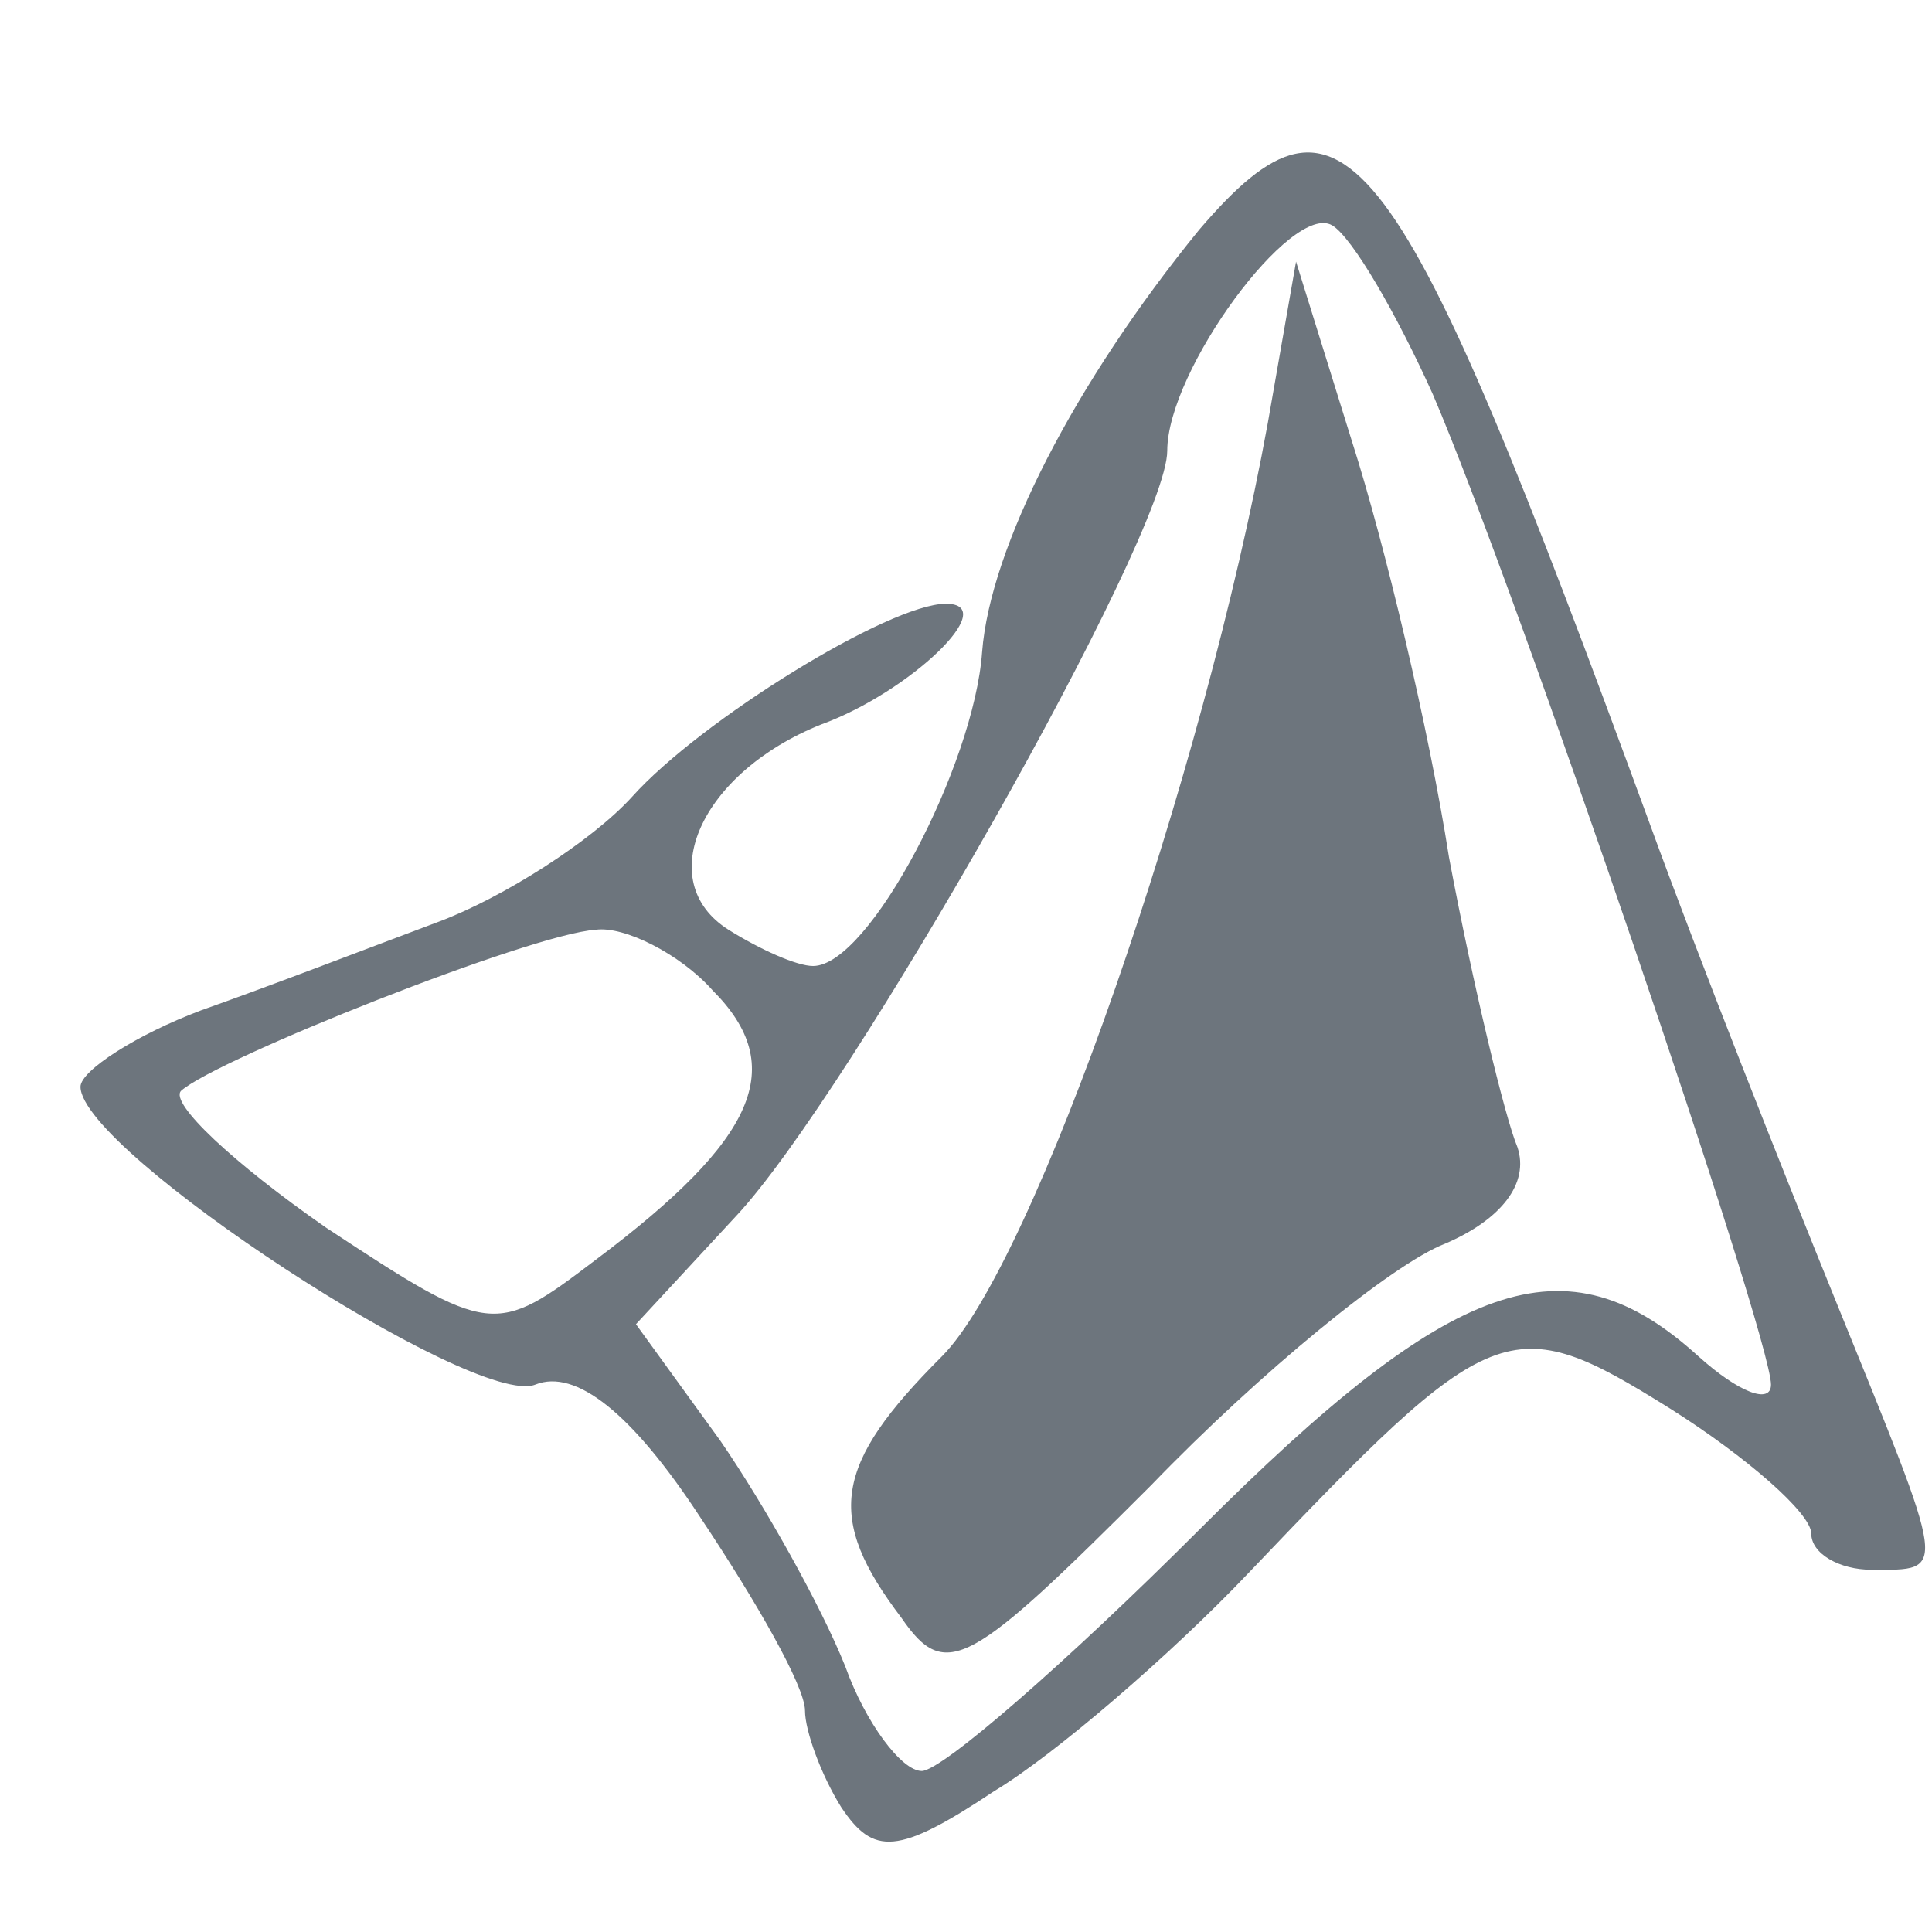
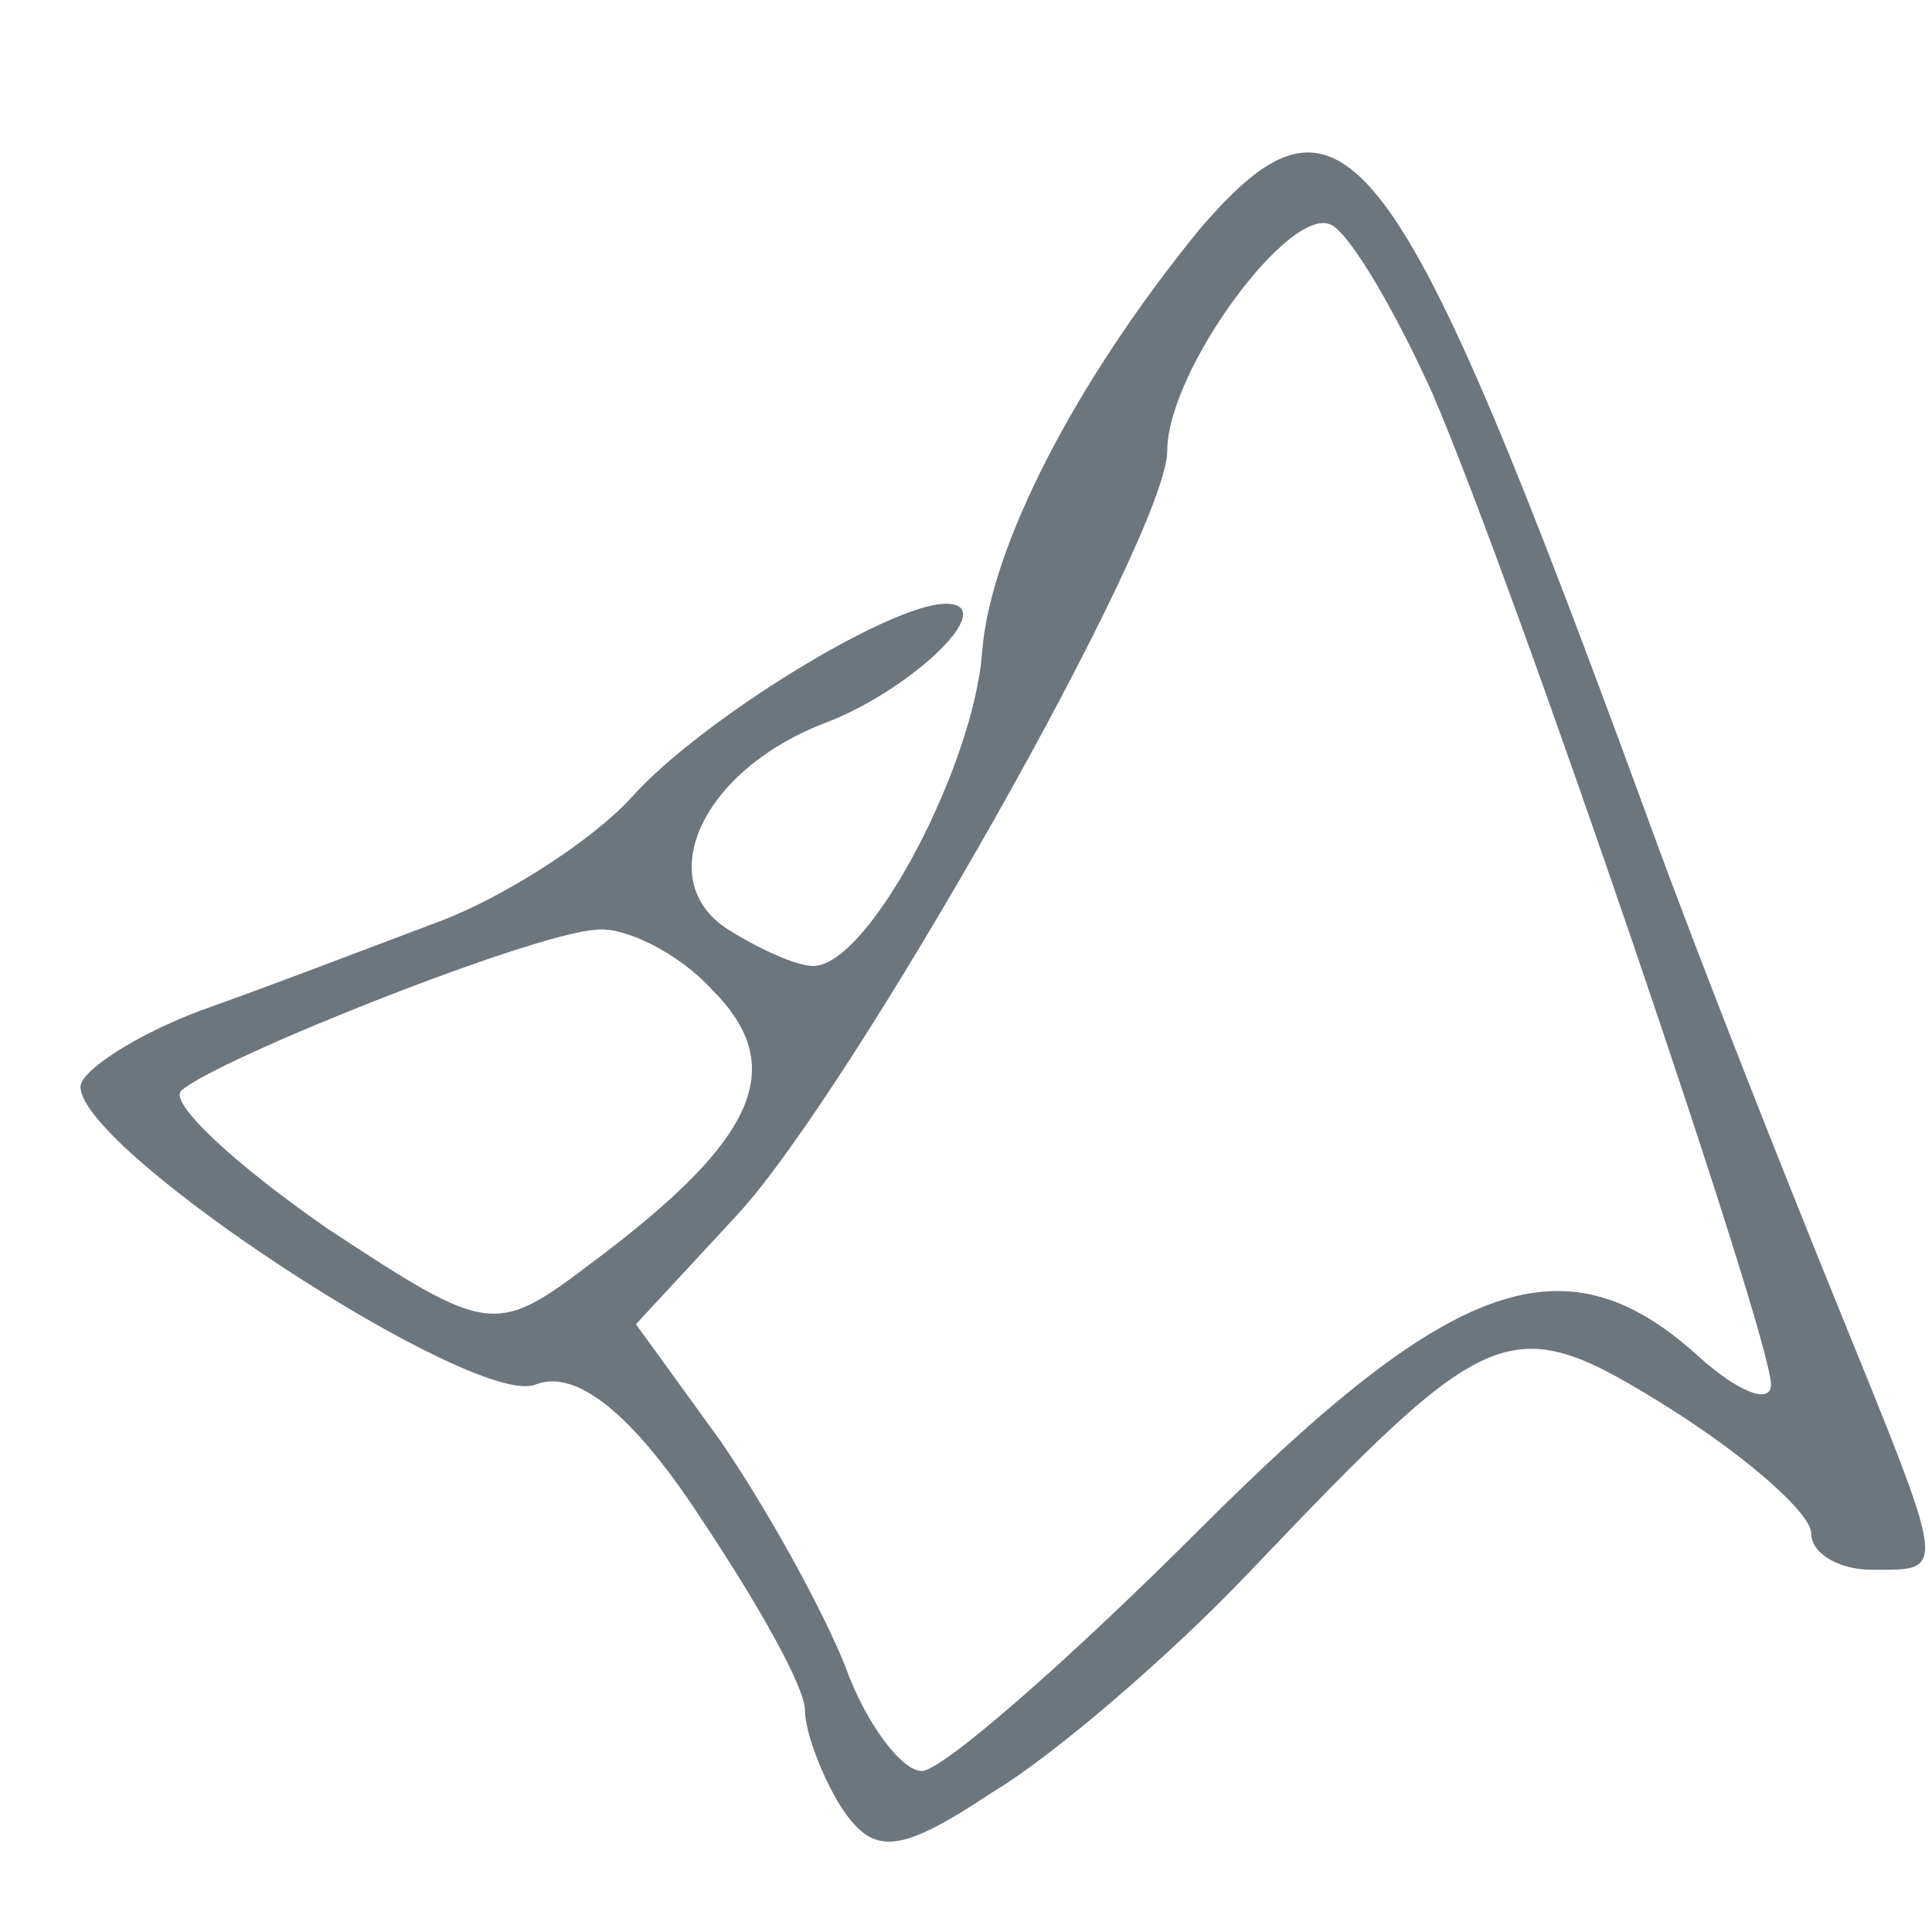
<svg xmlns="http://www.w3.org/2000/svg" version="1.0" width="36pt" height="36pt" viewBox="0 0 48 48" preserveAspectRatio="xMidYMid meet">
  <g transform="translate(0,50) scale(0.1,-0.1)" fill="#6d757d" stroke="none">
-     <path d="M298 443 c-31 -38 -52 -79 -54 -105 -2 -28 -28 -78 -42 -78 -4 0 -13 4 -21 9 -19 12 -7 39 23 51 22 8 45 30 31 30 -14 0 -61 -29 -78 -48 -10 -11 -32 -25 -48 -31 -16 -6 -42 -16 -59 -22 -16 -6 -30 -15 -30 -19 0 -16 98 -80 113 -74 10 4 24 -7 41 -33 14 -21 26 -42 26 -48 0 -5 4 -16 9 -24 8 -12 14 -12 38 4 15 9 44 34 63 54 61 64 65 66 105 41 19 -12 35 -26 35 -31 0 -5 7 -9 15 -9 19 0 19 -2 -9 67 -13 32 -34 85 -46 118 -63 172 -76 190 -112 148z m58 -41 c21 -49 84 -234 84 -246 0 -5 -8 -2 -18 7 -33 30 -61 20 -124 -43 -33 -33 -64 -60 -69 -60 -5 0 -14 12 -19 26 -6 15 -20 40 -31 56 l-21 29 25 27 c28 30 107 169 107 190 0 20 31 62 41 56 5 -3 16 -22 25 -42z m-179 -148 c19 -19 11 -37 -29 -67 -25 -19 -26 -19 -67 8 -23 16 -39 31 -36 34 9 8 87 39 103 40 7 1 21 -6 29 -15z" />
-     <path d="M315 395 c-16 -88 -58 -209 -81 -232 -27 -27 -29 -40 -10 -65 11 -16 17 -12 62 33 27 28 60 55 73 60 14 6 21 15 18 24 -3 7 -11 40 -17 72 -5 32 -16 78 -24 103 l-14 45 -7 -40z" />
+     <path d="M298 443 c-31 -38 -52 -79 -54 -105 -2 -28 -28 -78 -42 -78 -4 0 -13 4 -21 9 -19 12 -7 39 23 51 22 8 45 30 31 30 -14 0 -61 -29 -78 -48 -10 -11 -32 -25 -48 -31 -16 -6 -42 -16 -59 -22 -16 -6 -30 -15 -30 -19 0 -16 98 -80 113 -74 10 4 24 -7 41 -33 14 -21 26 -42 26 -48 0 -5 4 -16 9 -24 8 -12 14 -12 38 4 15 9 44 34 63 54 61 64 65 66 105 41 19 -12 35 -26 35 -31 0 -5 7 -9 15 -9 19 0 19 -2 -9 67 -13 32 -34 85 -46 118 -63 172 -76 190 -112 148z m58 -41 c21 -49 84 -234 84 -246 0 -5 -8 -2 -18 7 -33 30 -61 20 -124 -43 -33 -33 -64 -60 -69 -60 -5 0 -14 12 -19 26 -6 15 -20 40 -31 56 l-21 29 25 27 c28 30 107 169 107 190 0 20 31 62 41 56 5 -3 16 -22 25 -42m-179 -148 c19 -19 11 -37 -29 -67 -25 -19 -26 -19 -67 8 -23 16 -39 31 -36 34 9 8 87 39 103 40 7 1 21 -6 29 -15z" />
  </g>
</svg>